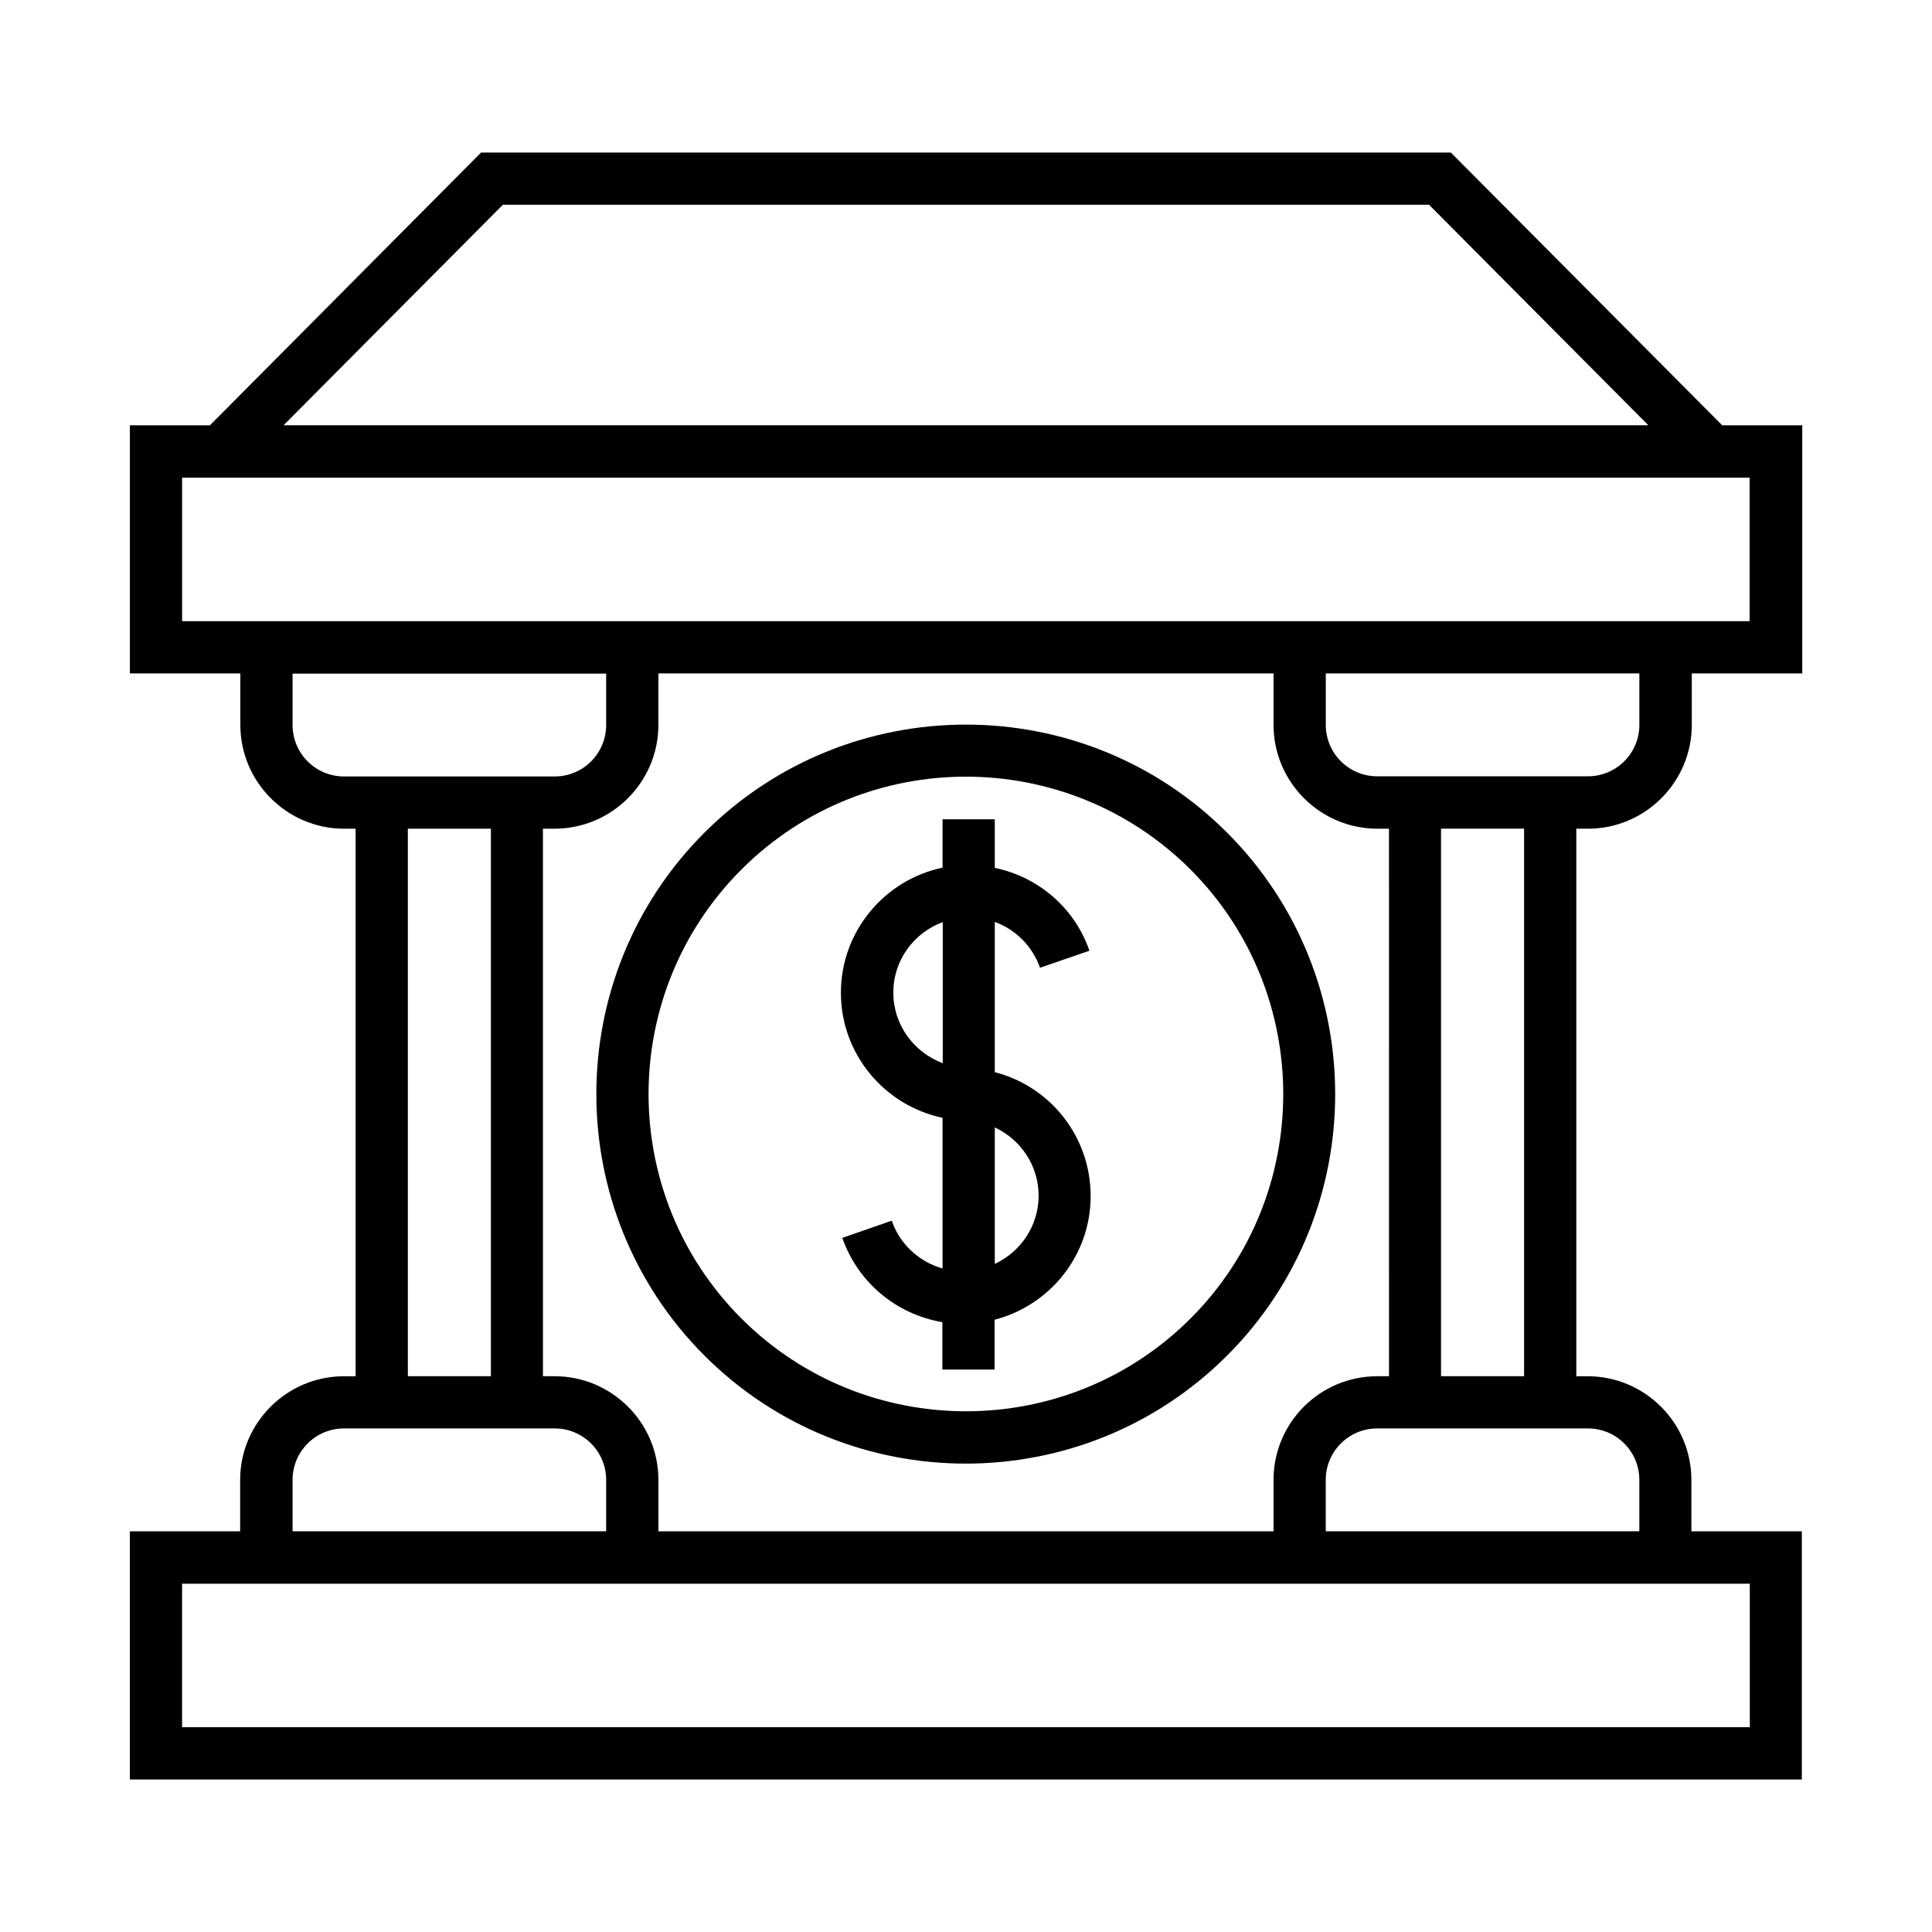
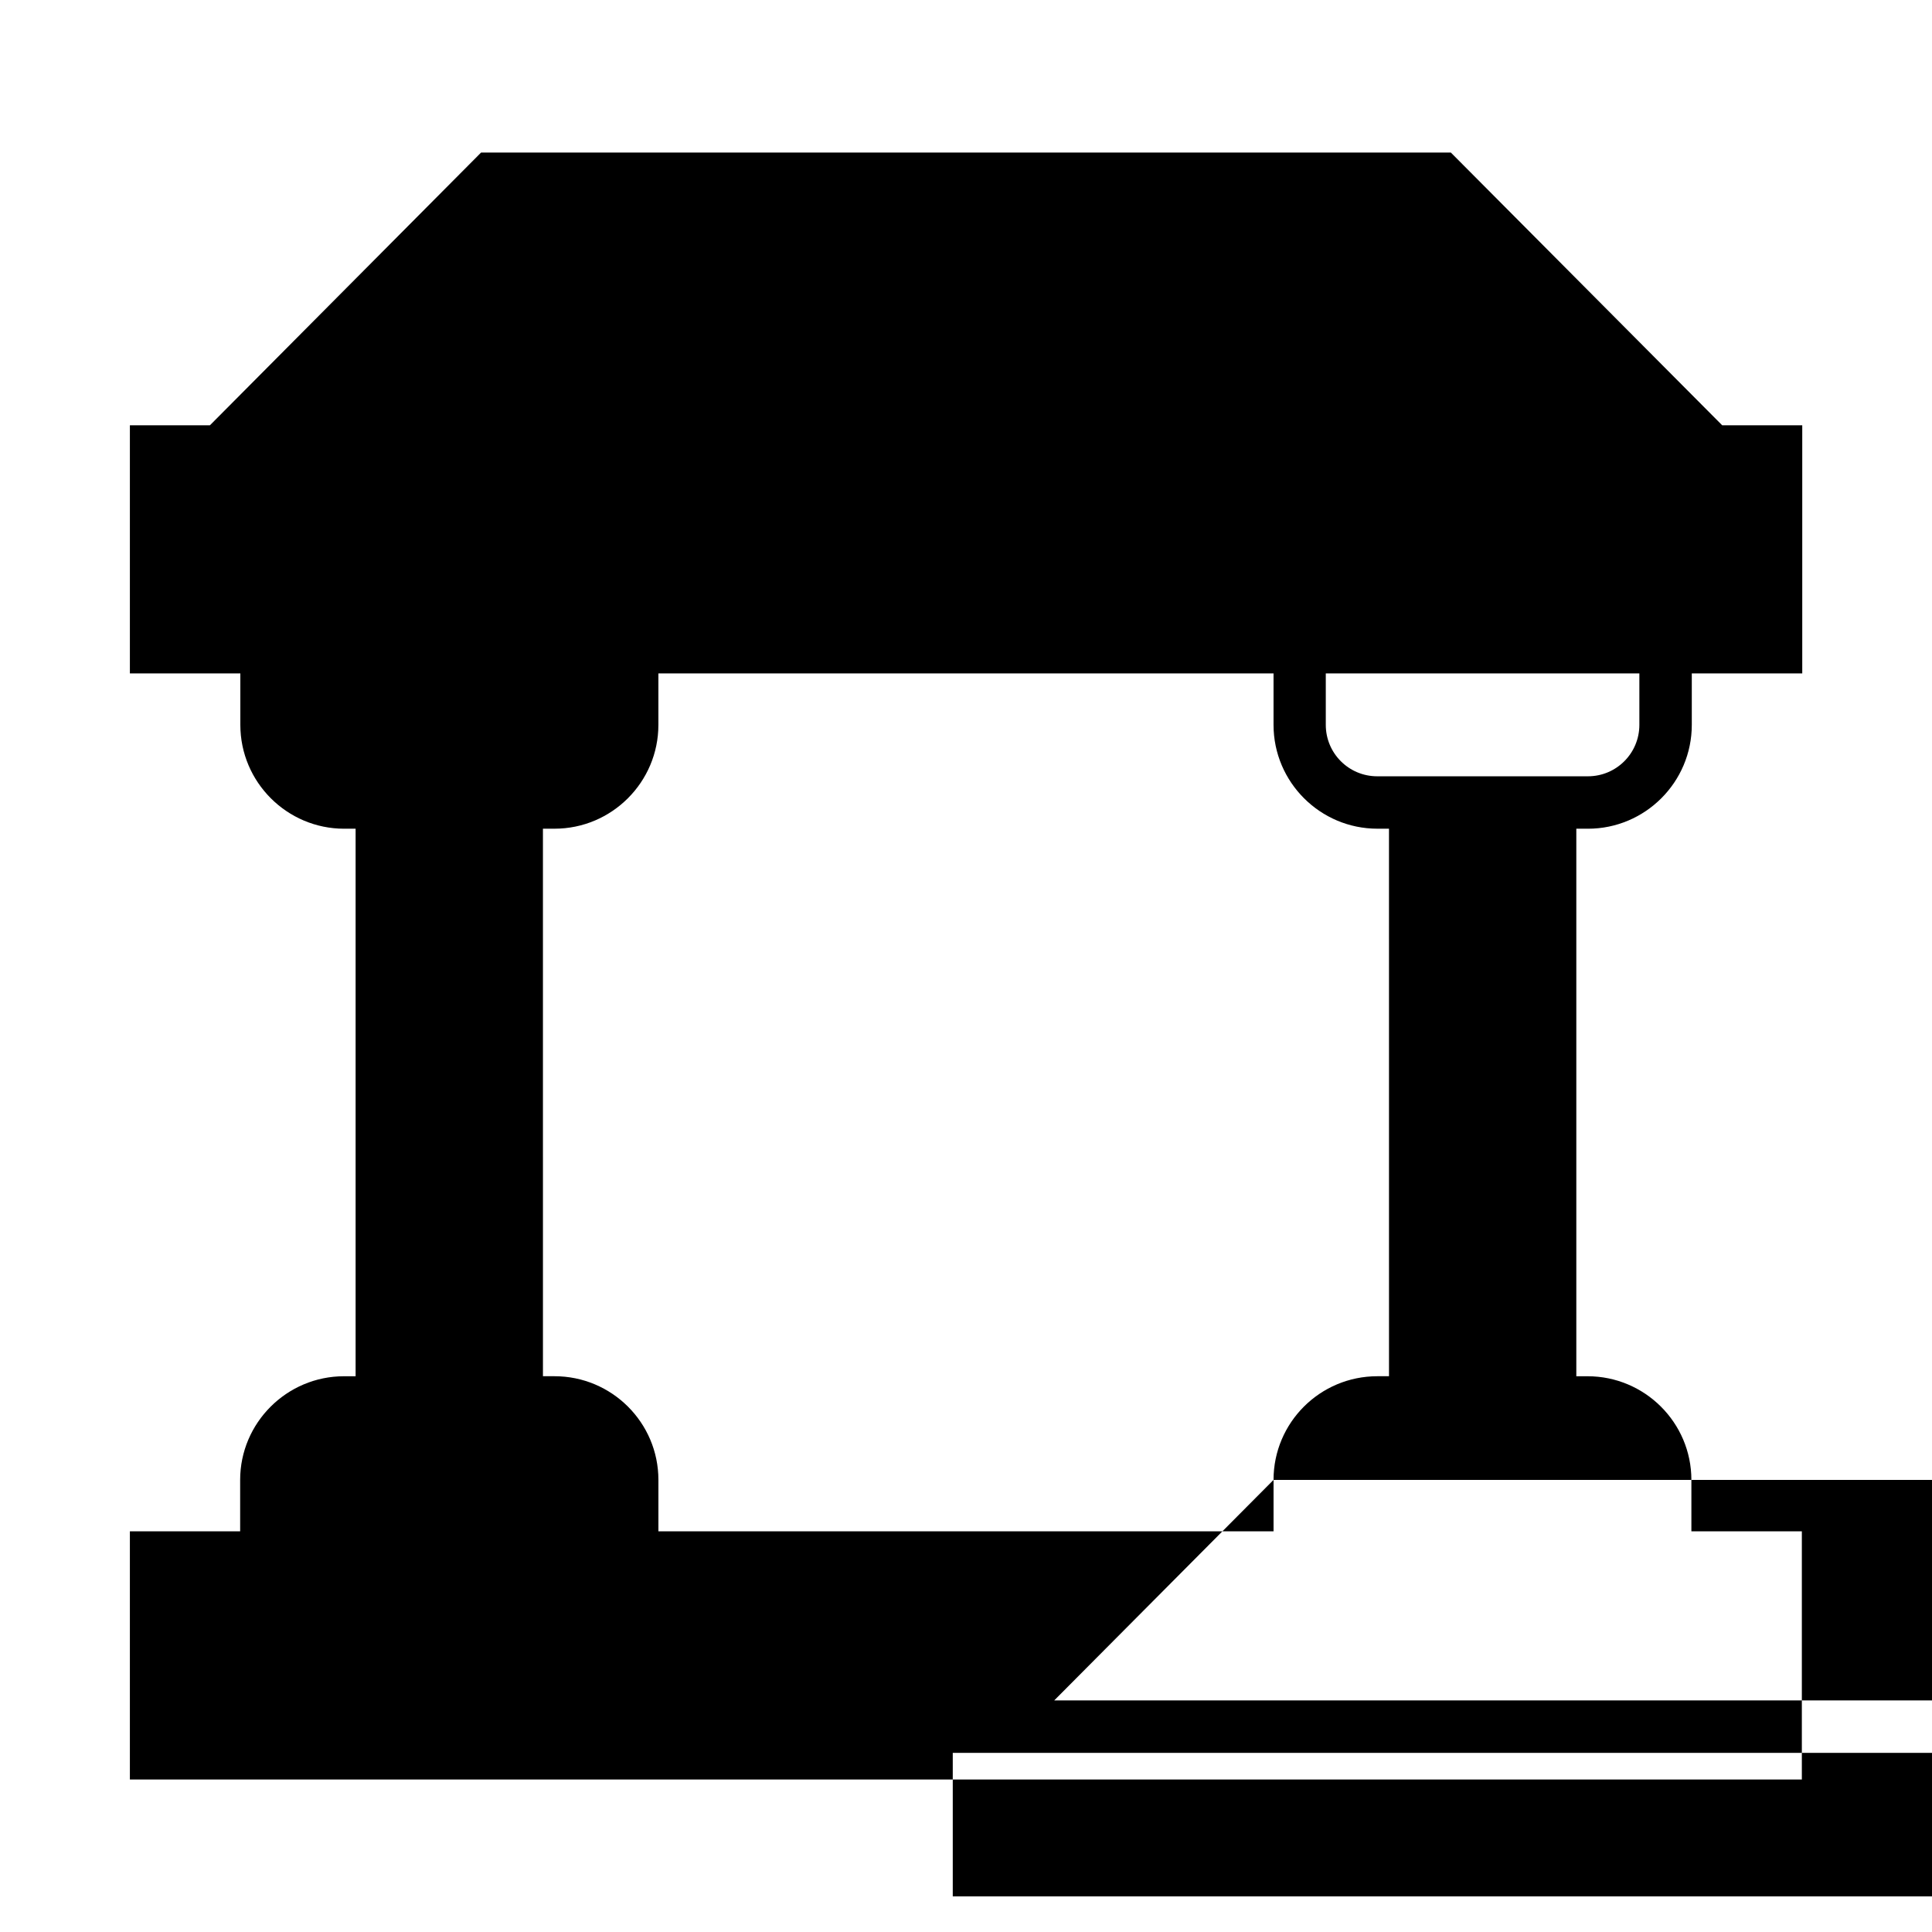
<svg xmlns="http://www.w3.org/2000/svg" fill="#000000" width="800px" height="800px" version="1.1" viewBox="144 144 512 512">
-   <path d="m564.82 363.62c15.168 0 27.523-12.355 27.523-27.523v-13.629h29.273v-65.762h-21.215l-71.91-72.281h-257l-71.859 72.281h-21.211v65.762h29.273v13.629c0 15.168 12.355 27.523 27.523 27.523h3.023v145.1h-3.074c-15.168 0-27.523 12.355-27.523 27.473v13.629h-29.223v65.762h443.09v-65.762h-29.273v-13.629c0-15.168-12.355-27.473-27.523-27.473h-2.973v-145.1zm13.629-27.523c0 7.531-6.098 13.629-13.629 13.629h-55.844c-7.531 0-13.629-6.098-13.629-13.629v-13.629h83.102zm-96.945 200.09v13.629h-163.02v-13.629c0-15.168-12.355-27.473-27.523-27.473h-3.074l-0.004-145.1h3.074c15.168 0 27.523-12.355 27.523-27.523v-13.629h163.02v13.629c0 15.168 12.355 27.523 27.523 27.523h3.074l0.004 145.1h-3.074c-15.223 0-27.527 12.305-27.527 27.473zm-204.23-337.93h245.43l58.125 58.441h-361.68zm-85.012 110.36v-38.023h415.4v38.023zm42.902 41.152c-7.531 0-13.629-6.098-13.629-13.629v-13.629h83.102v13.629c0 7.531-6.098 13.629-13.629 13.629zm16.918 13.84h22.008v145.1h-22.008zm-30.547 172.57c0-7.531 6.098-13.629 13.629-13.629h55.844c7.531 0 13.629 6.098 13.629 13.629v13.629h-83.102zm386.18 27.523v38.023h-415.46v-38.023zm-42.902-41.152c7.531 0 13.629 6.098 13.629 13.629v13.629h-83.102v-13.629c0-7.531 6.098-13.629 13.629-13.629zm-16.918-13.844h-22.008v-145.1h22.008zm-217.22-144.04c-38.184 38.184-38.184 100.34 0 138.57 19.09 19.09 44.176 28.637 69.262 28.637 25.086 0 50.168-9.547 69.262-28.637 38.184-38.184 38.184-100.34 0-138.57-38.133-38.184-100.29-38.184-138.52 0zm128.82 128.76c-32.828 32.773-86.18 32.773-119 0-32.828-32.828-32.828-86.18 0-119 32.828-32.828 86.18-32.773 119 0 32.773 32.828 32.773 86.23 0 119zm-51.863-65.281v-39.828c5.516 2.016 9.969 6.418 11.984 12.145l13.098-4.508c-3.926-11.402-13.578-19.57-25.086-21.957v-12.887h-13.84v12.832c-15.328 3.184-26.941 16.863-26.941 33.145s11.562 29.91 26.941 33.145v39.934c-6.152-1.75-11.297-6.363-13.469-12.676l-13.098 4.562c4.137 11.879 14.426 20.312 26.516 22.328v12.57h13.84v-13.207c14.582-3.766 25.457-16.969 25.457-32.773 0-15.801-10.766-29.113-25.402-32.824zm-26.891-21.109c0-8.59 5.461-15.855 13.098-18.668v37.387c-7.633-2.859-13.098-10.125-13.098-18.719zm26.891 71.914v-36.168c6.84 3.184 11.613 10.078 11.613 18.086 0 8.004-4.773 14.898-11.613 18.082z" />
+   <path d="m564.82 363.62c15.168 0 27.523-12.355 27.523-27.523v-13.629h29.273v-65.762h-21.215l-71.91-72.281h-257l-71.859 72.281h-21.211v65.762h29.273v13.629c0 15.168 12.355 27.523 27.523 27.523h3.023v145.1h-3.074c-15.168 0-27.523 12.355-27.523 27.473v13.629h-29.223v65.762h443.09v-65.762h-29.273v-13.629c0-15.168-12.355-27.473-27.523-27.473h-2.973v-145.1zm13.629-27.523c0 7.531-6.098 13.629-13.629 13.629h-55.844c-7.531 0-13.629-6.098-13.629-13.629v-13.629h83.102zm-96.945 200.09v13.629h-163.02v-13.629c0-15.168-12.355-27.473-27.523-27.473h-3.074l-0.004-145.1h3.074c15.168 0 27.523-12.355 27.523-27.523v-13.629h163.02v13.629c0 15.168 12.355 27.523 27.523 27.523h3.074l0.004 145.1h-3.074c-15.223 0-27.527 12.305-27.527 27.473zh245.43l58.125 58.441h-361.68zm-85.012 110.36v-38.023h415.4v38.023zm42.902 41.152c-7.531 0-13.629-6.098-13.629-13.629v-13.629h83.102v13.629c0 7.531-6.098 13.629-13.629 13.629zm16.918 13.84h22.008v145.1h-22.008zm-30.547 172.57c0-7.531 6.098-13.629 13.629-13.629h55.844c7.531 0 13.629 6.098 13.629 13.629v13.629h-83.102zm386.18 27.523v38.023h-415.46v-38.023zm-42.902-41.152c7.531 0 13.629 6.098 13.629 13.629v13.629h-83.102v-13.629c0-7.531 6.098-13.629 13.629-13.629zm-16.918-13.844h-22.008v-145.1h22.008zm-217.22-144.04c-38.184 38.184-38.184 100.34 0 138.57 19.09 19.09 44.176 28.637 69.262 28.637 25.086 0 50.168-9.547 69.262-28.637 38.184-38.184 38.184-100.34 0-138.57-38.133-38.184-100.29-38.184-138.52 0zm128.82 128.76c-32.828 32.773-86.18 32.773-119 0-32.828-32.828-32.828-86.18 0-119 32.828-32.828 86.18-32.773 119 0 32.773 32.828 32.773 86.23 0 119zm-51.863-65.281v-39.828c5.516 2.016 9.969 6.418 11.984 12.145l13.098-4.508c-3.926-11.402-13.578-19.57-25.086-21.957v-12.887h-13.84v12.832c-15.328 3.184-26.941 16.863-26.941 33.145s11.562 29.91 26.941 33.145v39.934c-6.152-1.75-11.297-6.363-13.469-12.676l-13.098 4.562c4.137 11.879 14.426 20.312 26.516 22.328v12.57h13.84v-13.207c14.582-3.766 25.457-16.969 25.457-32.773 0-15.801-10.766-29.113-25.402-32.824zm-26.891-21.109c0-8.59 5.461-15.855 13.098-18.668v37.387c-7.633-2.859-13.098-10.125-13.098-18.719zm26.891 71.914v-36.168c6.84 3.184 11.613 10.078 11.613 18.086 0 8.004-4.773 14.898-11.613 18.082z" />
</svg>